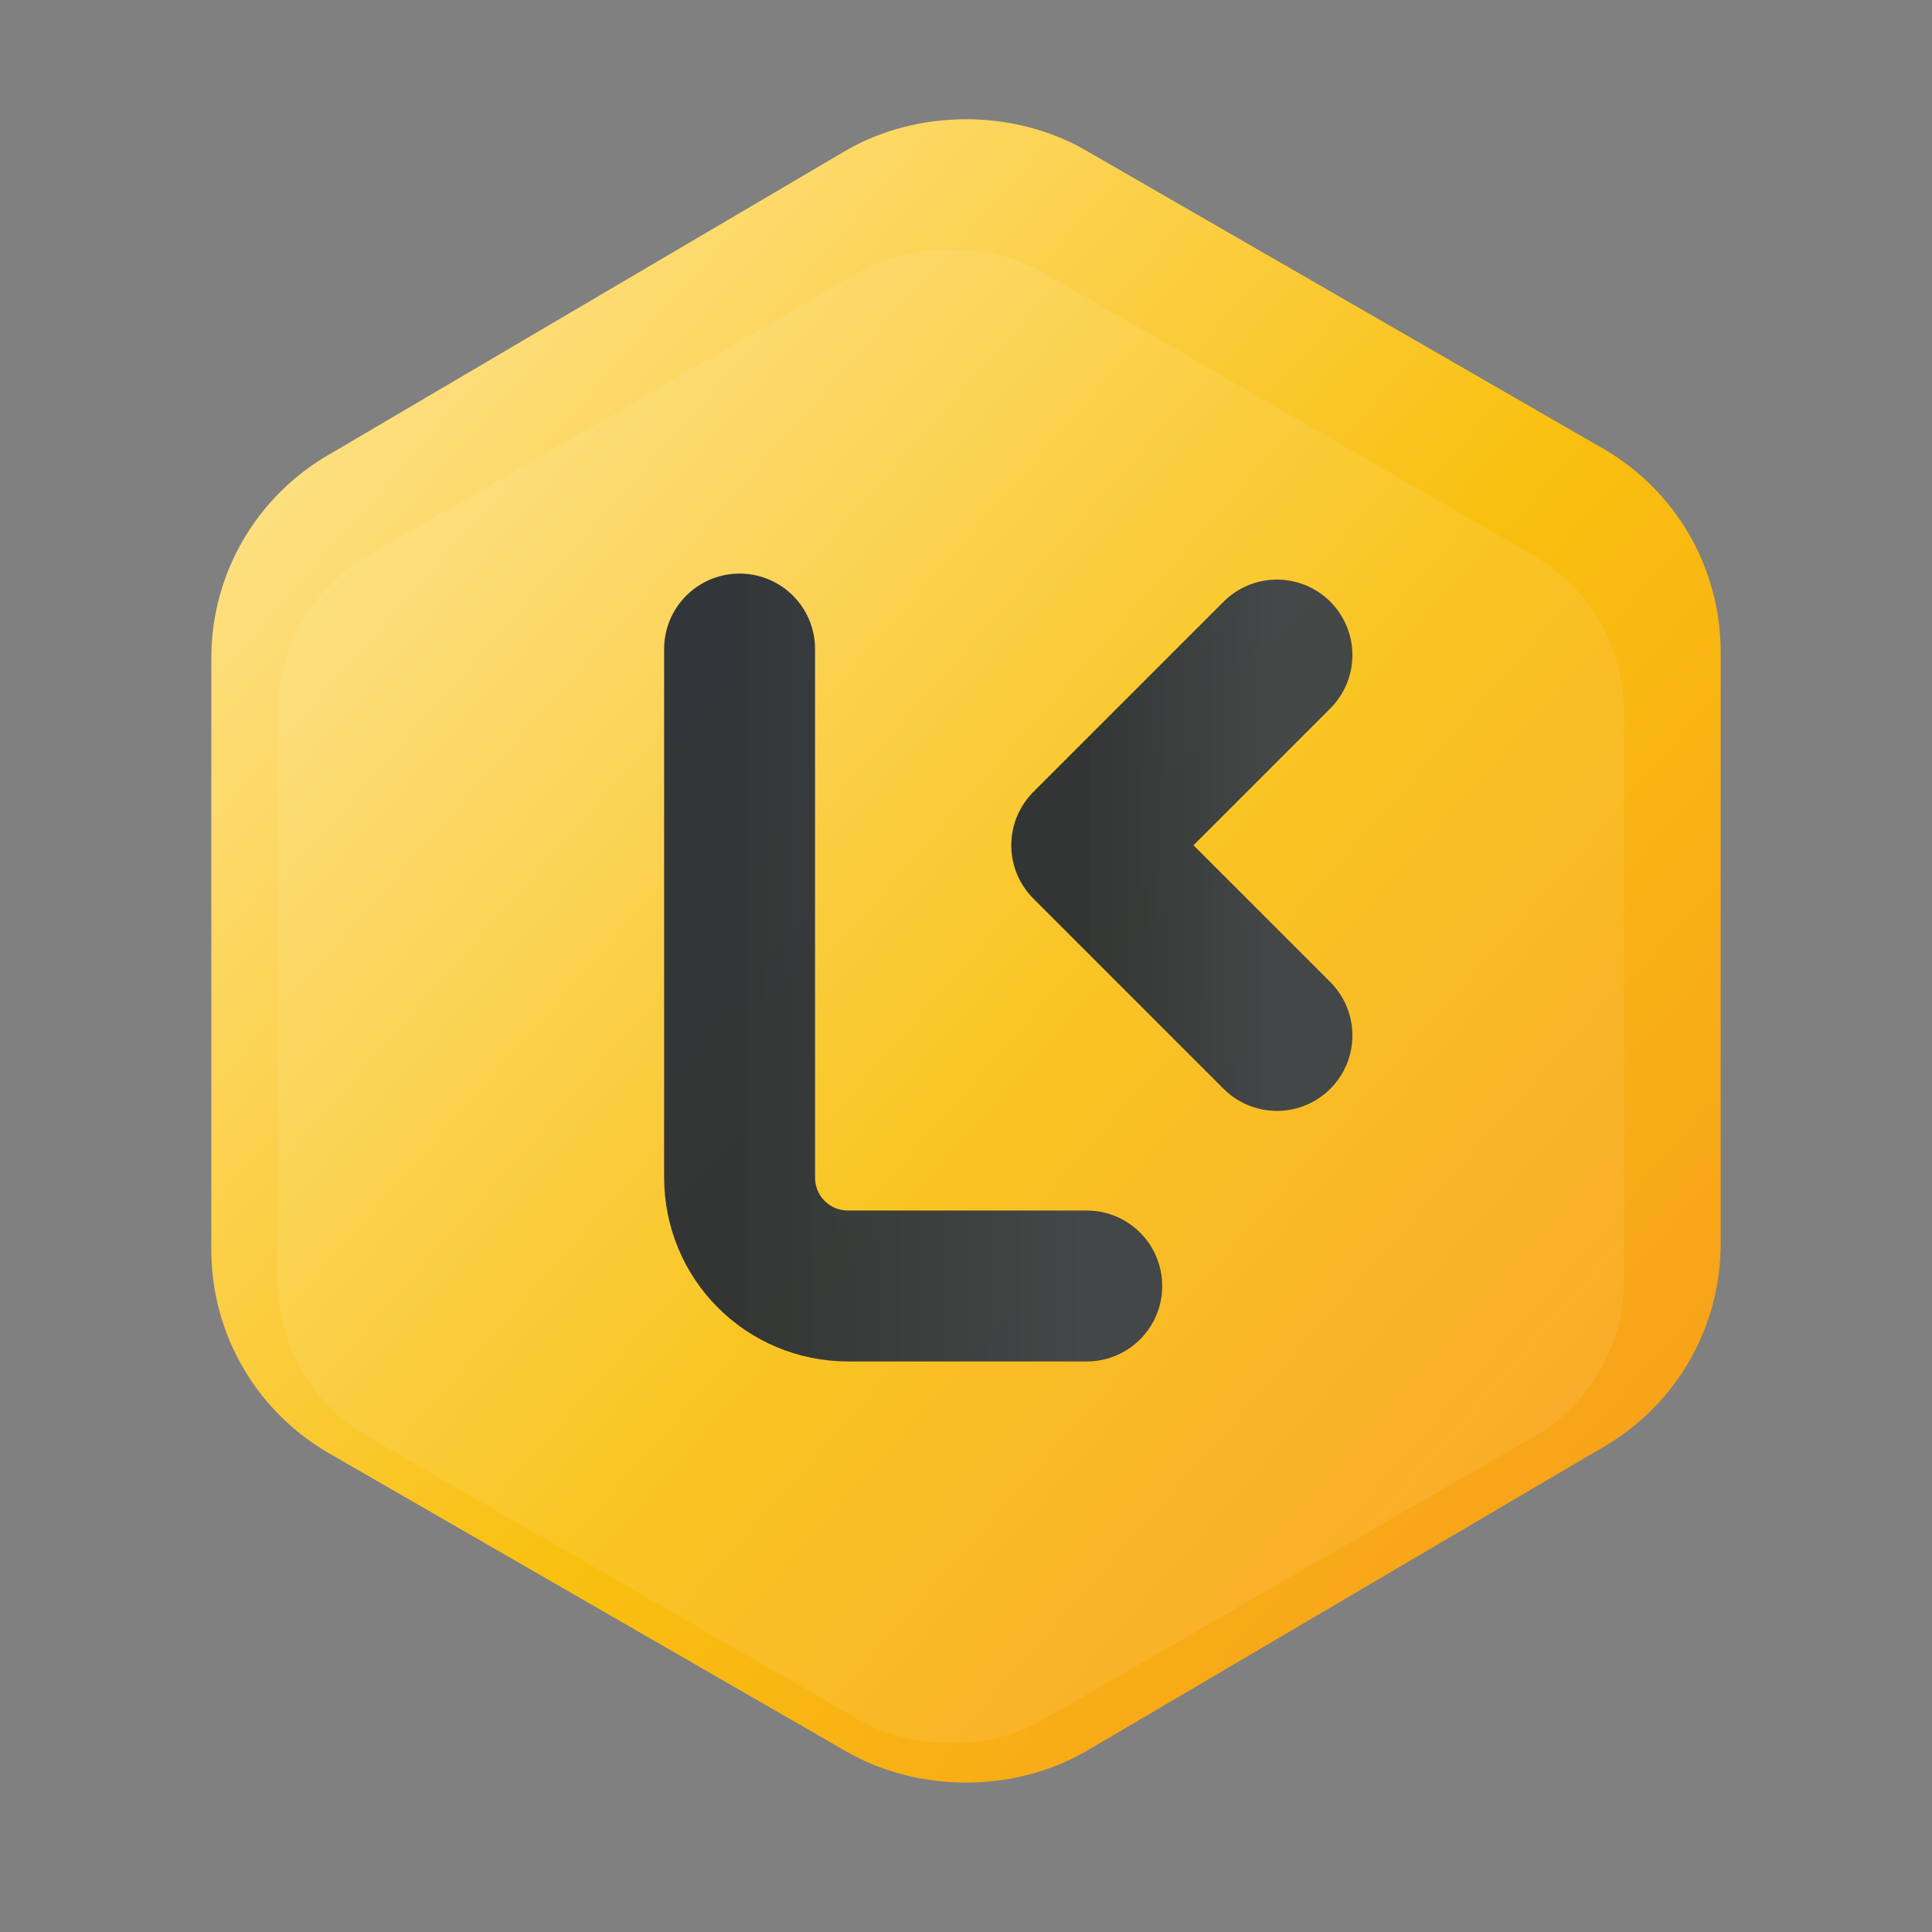
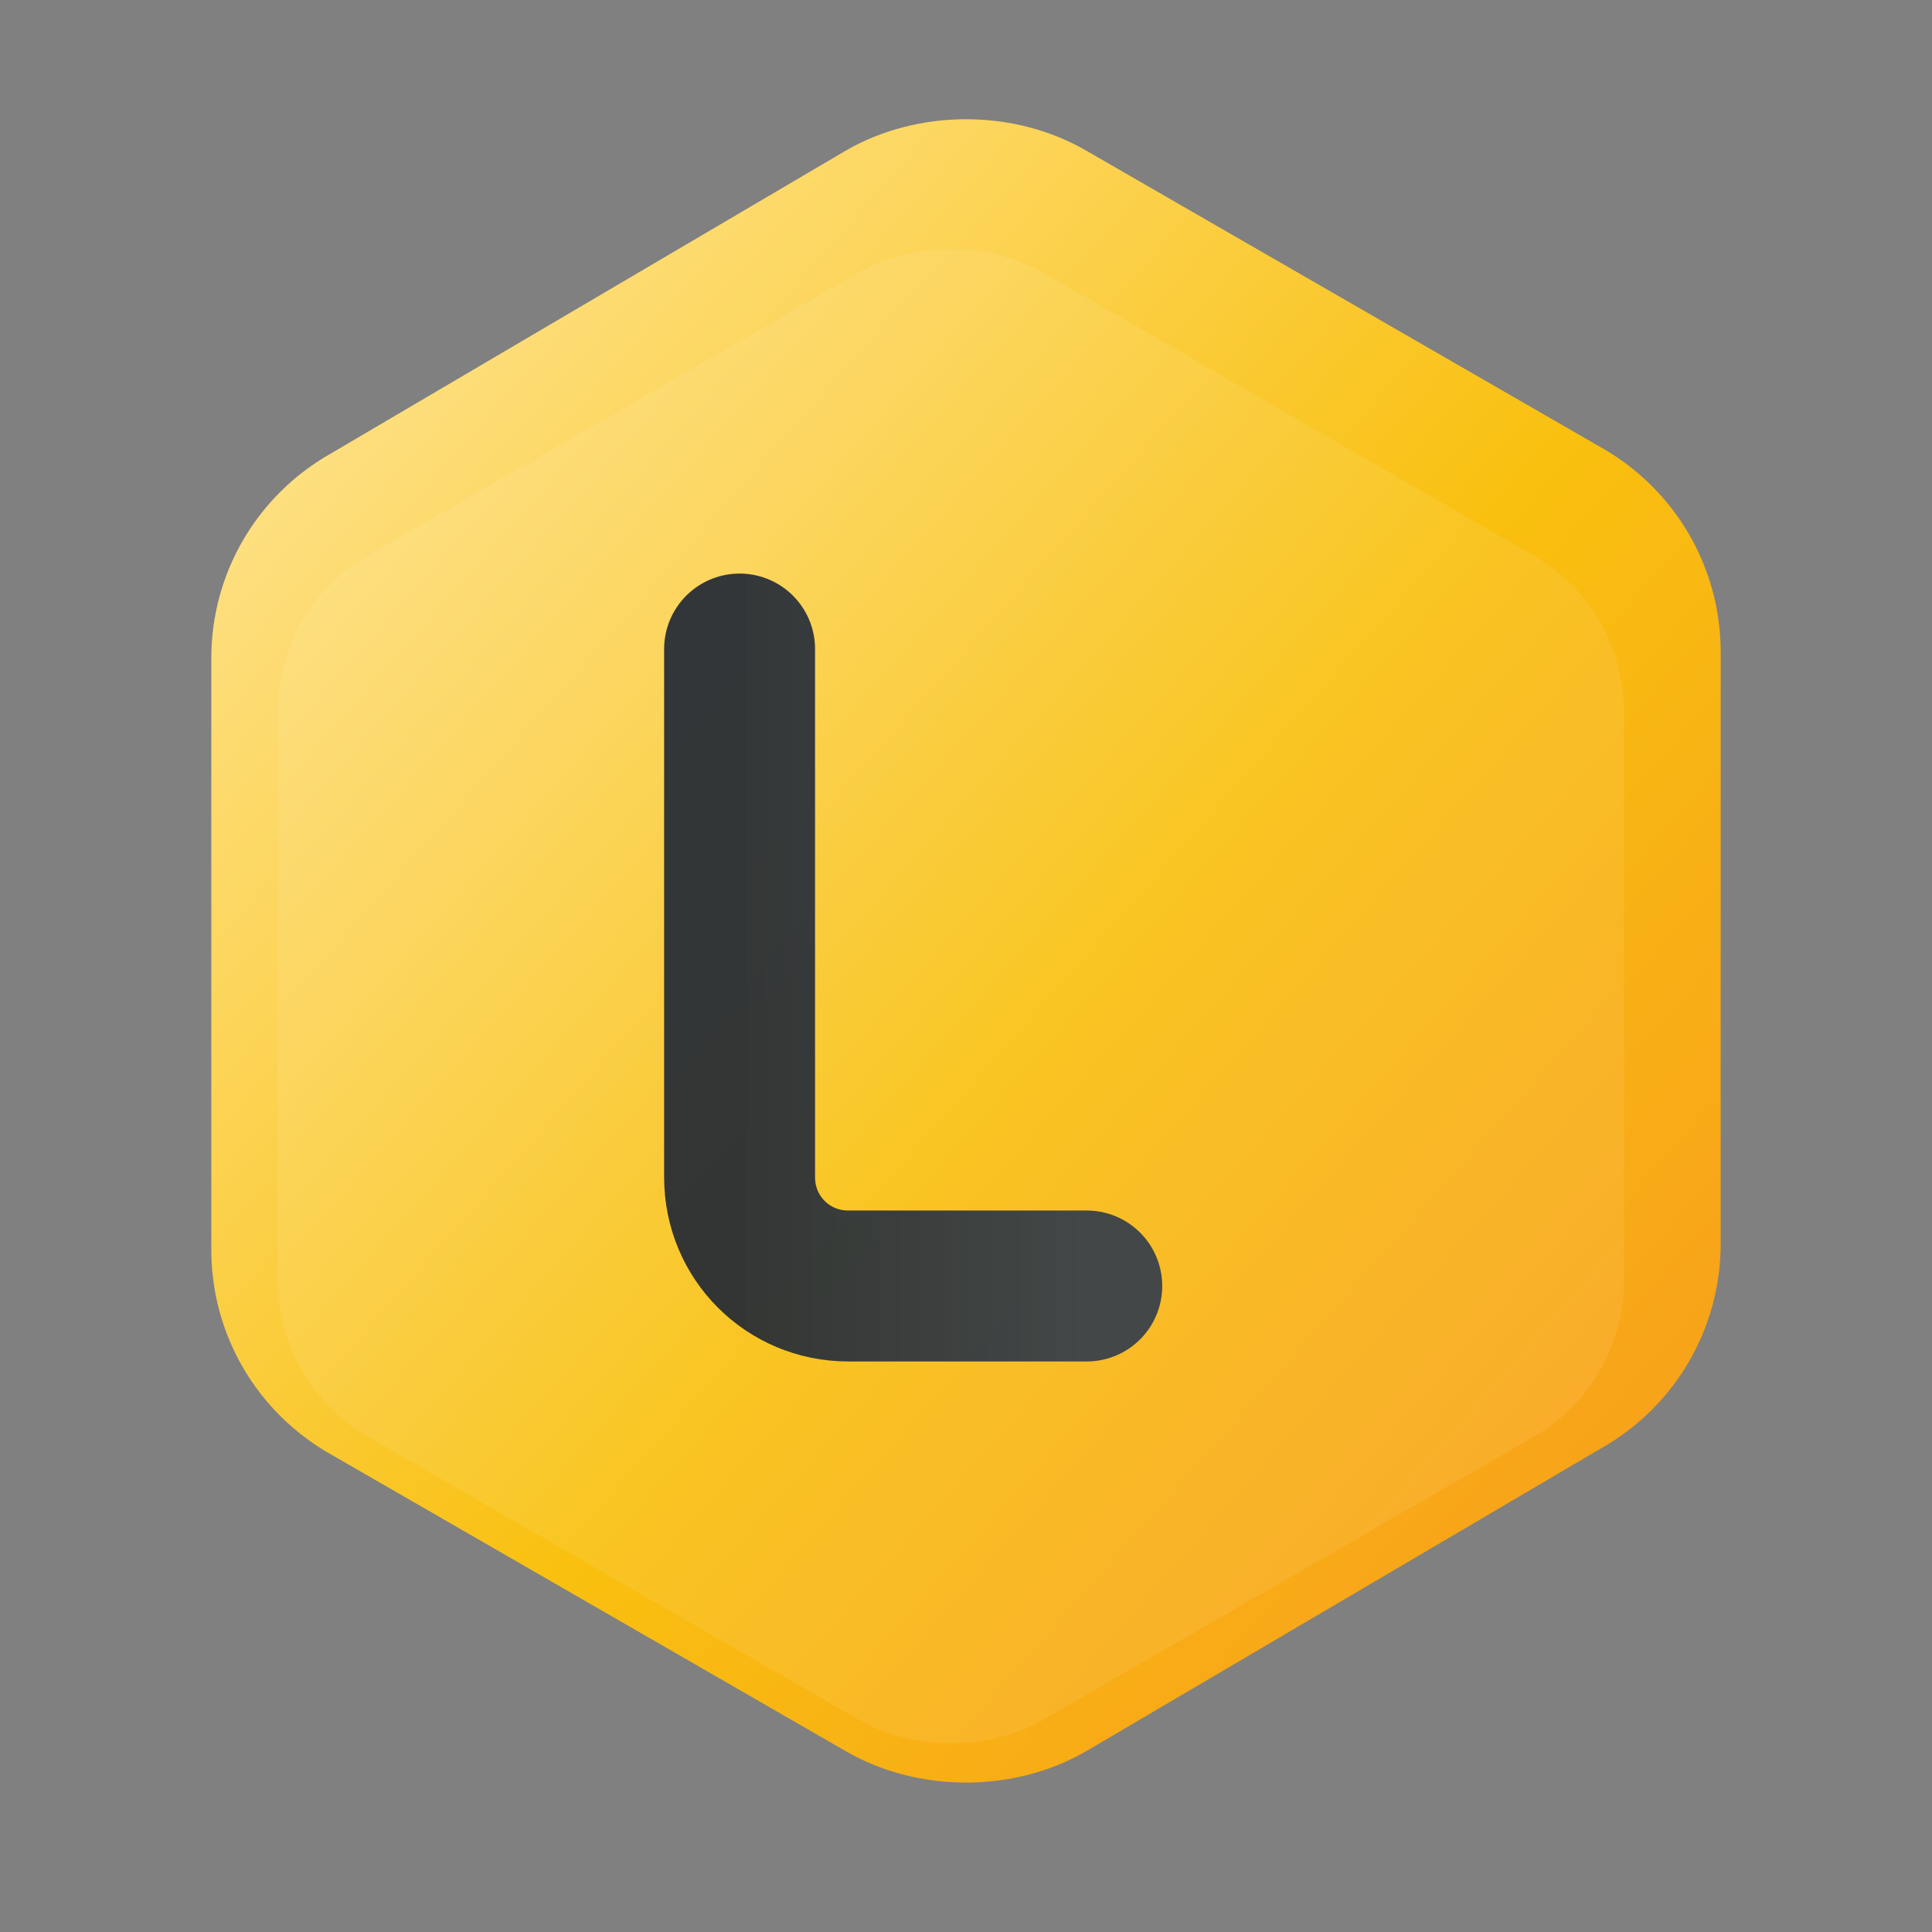
<svg xmlns="http://www.w3.org/2000/svg" viewBox="-2 0 64 64">
  <rect x="-2" y="0" width="64" height="64" fill="#808080" stroke="none" />
  <defs>
    <linearGradient id="lfGrad" x1="0%" y1="0%" x2="100%" y2="100%">
      <stop offset="0%" stop-color="#FFE9A3" />
      <stop offset="55%" stop-color="#F9C00F" />
      <stop offset="100%" stop-color="#F7971E" />
    </linearGradient>
    <linearGradient id="lfAccent" x1="0%" y1="0%" x2="100%" y2="0%">
      <stop offset="0%" stop-color="#0f1724" stop-opacity="0.92" />
      <stop offset="100%" stop-color="#1e293b" stop-opacity="0.9" />
    </linearGradient>
  </defs>
  <path fill="url(#lfGrad)" d="M26 5c2.4-1.4 5.6-1.4 8 0l17 9.8c2.5 1.4 4 4 4 6.8v19.6c0 2.8-1.5 5.4-4 6.8L34 58c-2.4 1.4-5.6 1.4-8 0L9 48.2c-2.5-1.4-4-4-4-6.8V21.8c0-2.8 1.5-5.4 4-6.8L26 5Z" />
  <g stroke="url(#lfAccent)" stroke-linecap="round" stroke-linejoin="round" stroke-width="5" fill="none">
    <path d="M22.5 21.5v17.5c0 2 1.6 3.6 3.6 3.6H34" />
    <path d="M34 28h-8.8" stroke-width="4" />
-     <path d="M34 28l6.3-6.3M34 28l6.3 6.3" />
  </g>
  <path d="M26.5 9c1.8-1 4.2-1 6 0l16.3 9.4c1.9 1.1 3 3.1 3 5.2v18.8c0 2.1-1.1 4.1-3 5.2L32.5 57c-1.8 1-4.2 1-6 0L10.2 47.6c-1.9-1.1-3-3.1-3-5.2V23.6c0-2.1 1.1-4.1 3-5.2L26.5 9Z" fill="rgba(255,255,255,0.08)" />
</svg>